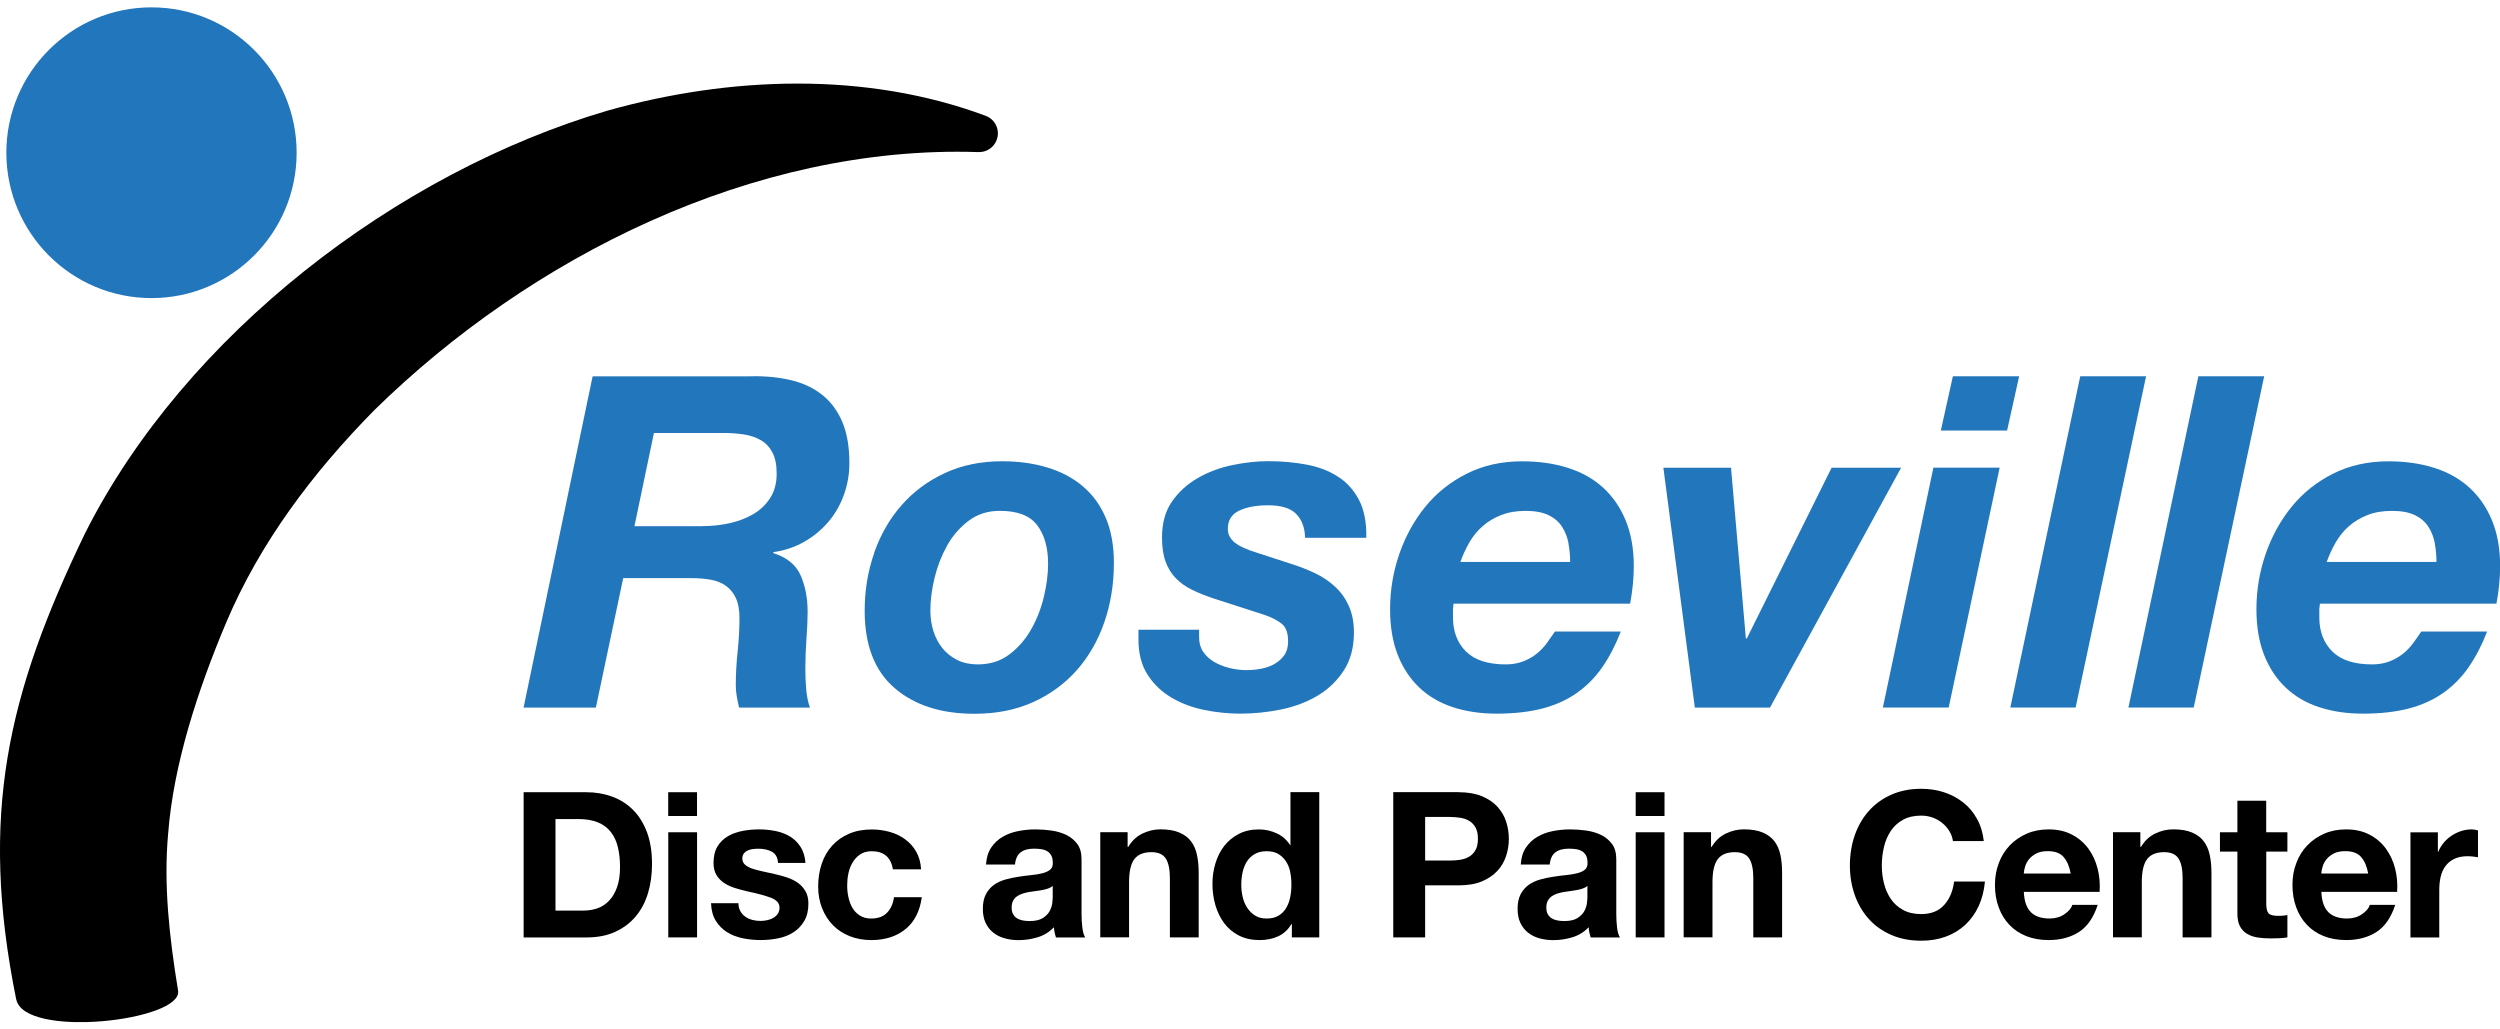
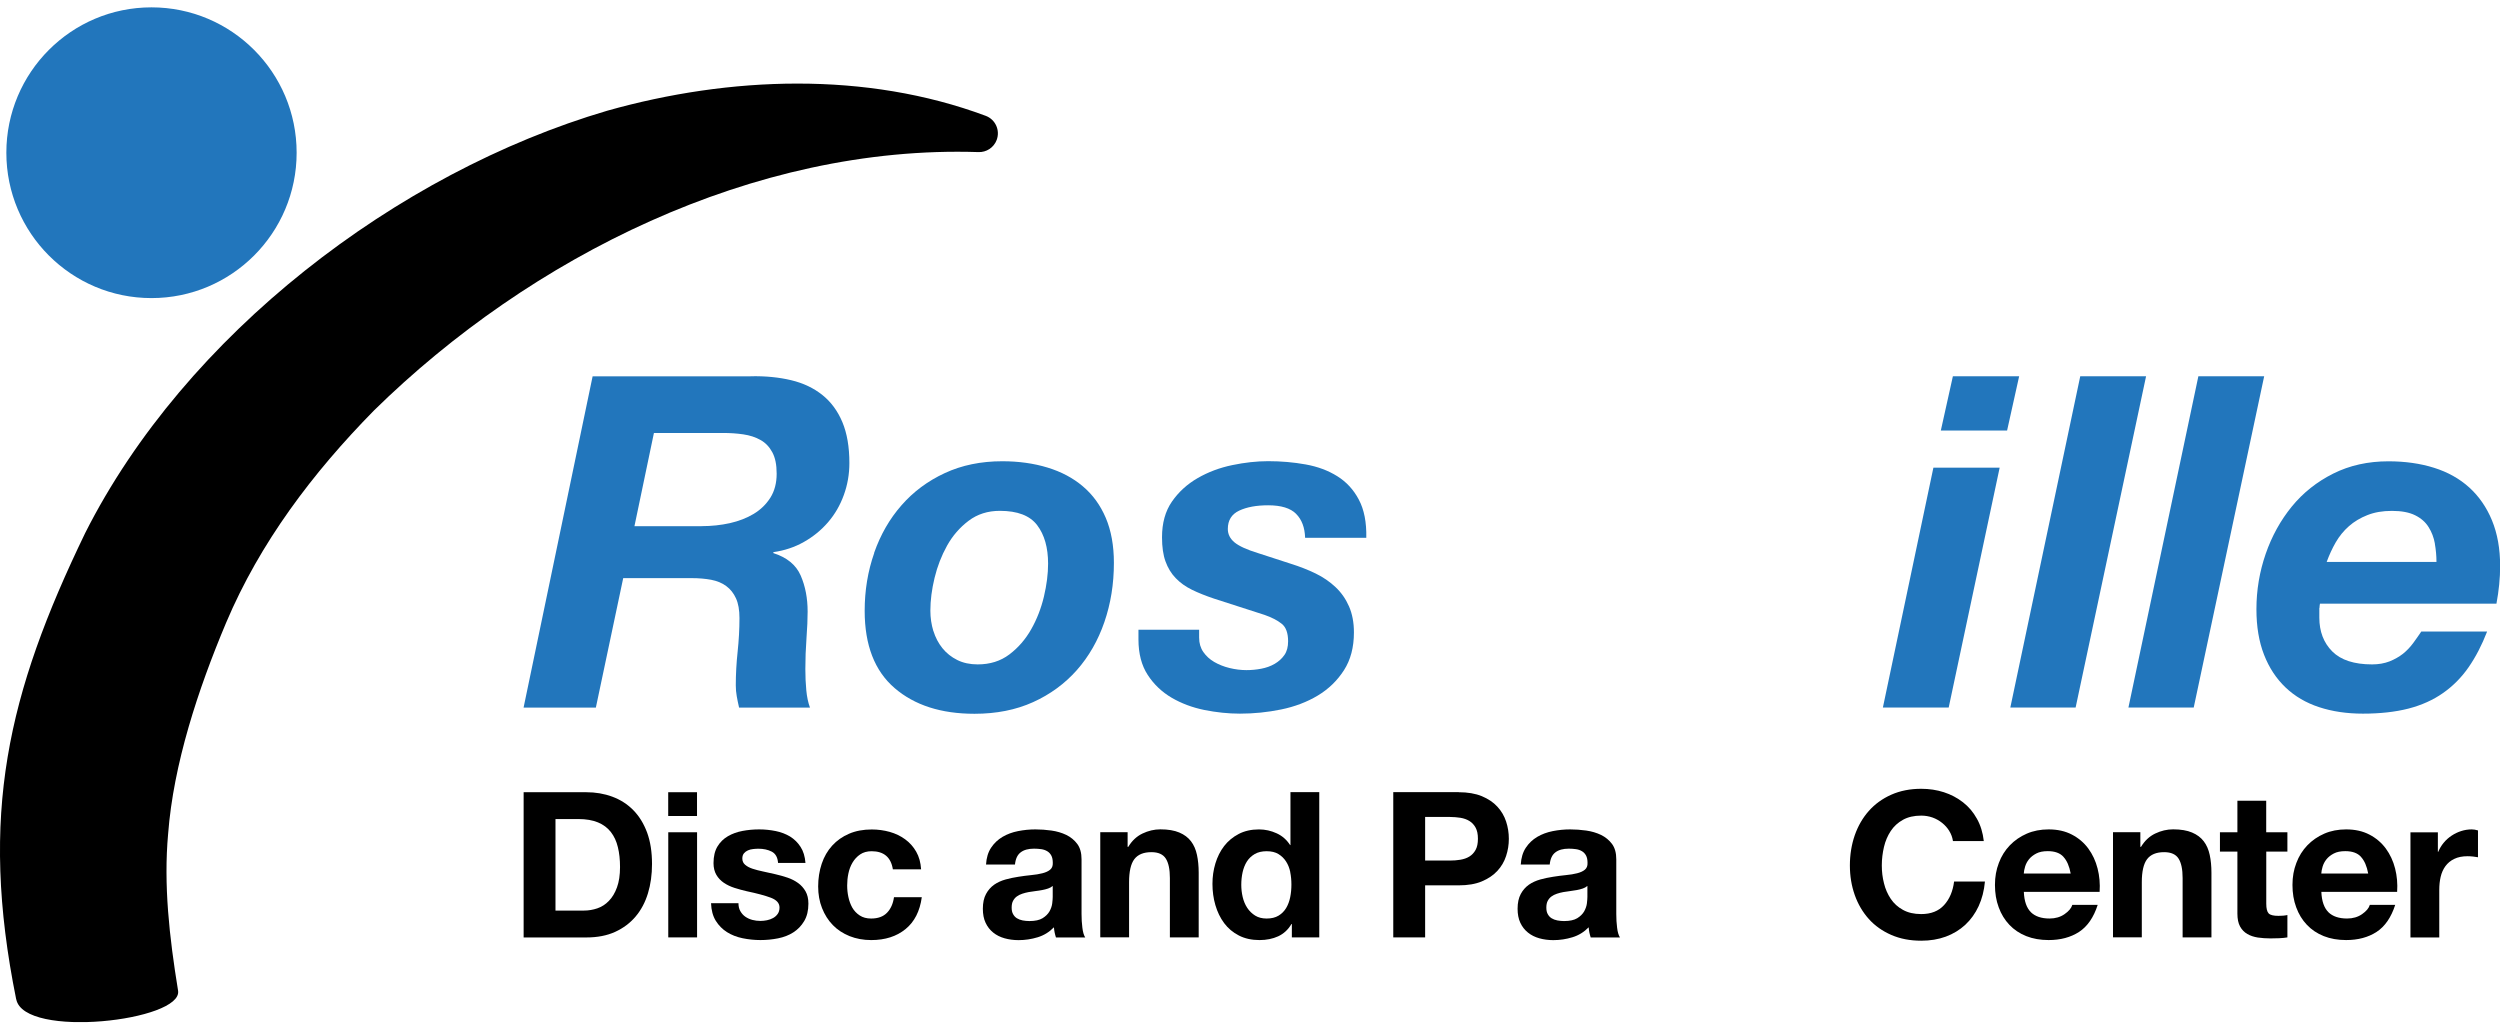
<svg xmlns="http://www.w3.org/2000/svg" width="170" height="70" viewBox="0 0 170 70" fill="none">
  <g clip-path="url(#clip0_313_1817)">
    <path d="M51.044 25.586C52.053 25.564 52.968 25.655 53.801 25.854C54.63 26.053 55.337 26.39 55.929 26.866C56.516 27.337 56.969 27.955 57.284 28.711C57.599 29.468 57.758 30.392 57.758 31.486C57.758 32.242 57.633 32.968 57.379 33.664C57.128 34.36 56.77 34.974 56.309 35.51C55.847 36.046 55.299 36.495 54.669 36.85C54.038 37.209 53.344 37.438 52.589 37.546V37.611C53.512 37.904 54.133 38.414 54.449 39.141C54.764 39.867 54.919 40.684 54.919 41.587C54.919 42.093 54.893 42.698 54.841 43.402C54.789 44.107 54.764 44.807 54.764 45.499C54.764 46.004 54.785 46.484 54.828 46.934C54.871 47.387 54.953 47.781 55.079 48.118H50.258C50.193 47.846 50.142 47.586 50.099 47.344C50.055 47.102 50.034 46.856 50.034 46.601C50.034 45.844 50.077 45.079 50.159 44.314C50.241 43.545 50.284 42.784 50.284 42.028C50.284 41.483 50.206 41.034 50.047 40.688C49.891 40.342 49.667 40.061 49.386 39.854C49.102 39.642 48.761 39.504 48.364 39.426C47.962 39.352 47.522 39.313 47.039 39.313H42.378L40.518 48.118H35.603L40.298 25.59H51.039L51.044 25.586ZM47.708 35.778C48.381 35.778 49.02 35.709 49.628 35.575C50.237 35.437 50.776 35.229 51.251 34.944C51.725 34.658 52.101 34.291 52.386 33.842C52.67 33.388 52.813 32.847 52.813 32.216C52.813 31.585 52.714 31.119 52.515 30.751C52.317 30.384 52.049 30.103 51.712 29.917C51.376 29.727 50.987 29.602 50.547 29.537C50.107 29.472 49.645 29.442 49.162 29.442H44.467L43.142 35.782H47.708V35.778Z" fill="#2276BC" />
    <path d="M59.441 37.594C59.873 36.362 60.49 35.285 61.301 34.361C62.108 33.436 63.092 32.705 64.249 32.169C65.406 31.633 66.704 31.365 68.154 31.365C69.268 31.365 70.291 31.508 71.227 31.793C72.164 32.078 72.966 32.502 73.635 33.072C74.308 33.639 74.826 34.356 75.193 35.216C75.56 36.081 75.745 37.101 75.745 38.276C75.745 39.707 75.53 41.047 75.098 42.3C74.667 43.554 74.041 44.643 73.225 45.568C72.405 46.493 71.413 47.219 70.248 47.746C69.082 48.274 67.753 48.537 66.264 48.537C63.994 48.537 62.186 47.954 60.831 46.787C59.476 45.62 58.798 43.869 58.798 41.535C58.798 40.148 59.014 38.838 59.446 37.606L59.441 37.594ZM63.472 42.91C63.61 43.351 63.813 43.74 64.085 44.077C64.357 44.414 64.694 44.682 65.095 44.881C65.492 45.08 65.958 45.179 66.48 45.179C67.322 45.179 68.038 44.954 68.638 44.501C69.238 44.047 69.73 43.48 70.118 42.797C70.506 42.115 70.796 41.371 70.986 40.572C71.175 39.772 71.27 39.024 71.27 38.333C71.27 37.239 71.024 36.366 70.528 35.713C70.036 35.061 69.19 34.737 67.99 34.737C67.171 34.737 66.463 34.961 65.863 35.415C65.263 35.869 64.775 36.431 64.4 37.105C64.025 37.779 63.74 38.51 63.55 39.297C63.36 40.083 63.265 40.827 63.265 41.523C63.265 42.007 63.334 42.469 63.468 42.91H63.472Z" fill="#2276BC" />
    <path d="M88.139 34.944C87.751 34.554 87.117 34.36 86.232 34.36C85.434 34.36 84.778 34.481 84.264 34.723C83.751 34.965 83.492 35.38 83.492 35.968C83.492 36.327 83.643 36.629 83.949 36.884C84.256 37.135 84.782 37.377 85.542 37.61L87.777 38.336C88.385 38.527 88.947 38.747 89.464 38.998C89.978 39.248 90.431 39.56 90.819 39.927C91.208 40.294 91.514 40.731 91.734 41.237C91.954 41.742 92.067 42.33 92.067 43.004C92.067 44.016 91.842 44.872 91.389 45.576C90.936 46.281 90.345 46.855 89.611 47.296C88.877 47.737 88.045 48.053 87.121 48.243C86.198 48.433 85.261 48.528 84.316 48.528C83.518 48.528 82.711 48.442 81.891 48.278C81.071 48.109 80.333 47.832 79.668 47.443C79.008 47.054 78.464 46.54 78.046 45.896C77.627 45.256 77.415 44.448 77.415 43.484V42.823H81.541V43.359C81.541 43.739 81.636 44.063 81.826 44.336C82.016 44.608 82.262 44.837 82.568 45.014C82.875 45.191 83.22 45.33 83.608 45.425C83.997 45.52 84.381 45.568 84.756 45.568C85.093 45.568 85.429 45.537 85.766 45.472C86.103 45.408 86.405 45.3 86.681 45.14C86.953 44.98 87.173 44.781 87.341 44.539C87.51 44.297 87.591 43.986 87.591 43.609C87.591 43.043 87.445 42.641 87.151 42.412C86.858 42.179 86.469 41.98 85.986 41.812L82.551 40.705C81.986 40.515 81.485 40.316 81.053 40.104C80.622 39.892 80.255 39.633 79.949 39.313C79.642 38.998 79.414 38.617 79.254 38.176C79.094 37.736 79.017 37.187 79.017 36.534C79.017 35.566 79.241 34.758 79.694 34.105C80.147 33.452 80.73 32.921 81.442 32.51C82.154 32.099 82.939 31.805 83.79 31.628C84.64 31.451 85.455 31.36 86.232 31.36C87.112 31.36 87.967 31.434 88.782 31.581C89.603 31.728 90.319 31.996 90.94 32.385C91.562 32.774 92.049 33.305 92.403 33.98C92.761 34.654 92.93 35.514 92.908 36.569H88.748C88.726 35.873 88.524 35.333 88.135 34.944H88.139Z" fill="#2276BC" />
-     <path d="M98.803 41.332V41.993C98.803 42.94 99.097 43.709 99.683 44.297C100.27 44.885 101.172 45.179 102.394 45.179C102.834 45.179 103.226 45.109 103.576 44.975C103.921 44.837 104.228 44.664 104.491 44.457C104.754 44.245 104.983 44.003 105.186 43.731C105.384 43.458 105.57 43.195 105.738 42.944H110.213C109.855 43.869 109.436 44.677 108.953 45.373C108.47 46.069 107.891 46.653 107.218 47.124C106.545 47.599 105.764 47.949 104.871 48.183C103.977 48.412 102.942 48.528 101.768 48.528C100.676 48.528 99.683 48.381 98.79 48.087C97.897 47.794 97.137 47.348 96.507 46.748C95.877 46.147 95.389 45.408 95.044 44.522C94.699 43.64 94.526 42.607 94.526 41.431C94.526 40.126 94.738 38.873 95.156 37.662C95.575 36.452 96.171 35.38 96.934 34.442C97.703 33.504 98.639 32.761 99.752 32.203C100.866 31.646 102.117 31.369 103.503 31.369C104.638 31.369 105.669 31.516 106.605 31.81C107.542 32.104 108.34 32.553 109.001 33.15C109.661 33.751 110.179 34.498 110.546 35.389C110.912 36.283 111.098 37.316 111.098 38.496C111.098 39.296 111.016 40.148 110.848 41.051H98.846C98.825 41.155 98.816 41.25 98.816 41.336L98.803 41.332ZM106.662 36.962C106.588 36.551 106.446 36.18 106.234 35.843C106.023 35.505 105.721 35.237 105.319 35.039C104.918 34.84 104.396 34.74 103.744 34.74C103.093 34.74 102.558 34.836 102.074 35.026C101.591 35.216 101.172 35.467 100.814 35.782C100.456 36.098 100.158 36.465 99.916 36.884C99.675 37.304 99.472 37.749 99.304 38.211H106.769C106.769 37.792 106.731 37.377 106.657 36.966L106.662 36.962Z" fill="#2276BC" />
-     <path d="M115.249 48.118L113.109 31.806H117.709L118.719 43.415H118.784L124.549 31.806H129.275L120.359 48.118H115.254H115.249Z" fill="#2276BC" />
    <path d="M135.977 31.801L132.511 48.113H128.036L131.471 31.801H135.977ZM131.976 29.277L132.796 25.586H137.302L136.482 29.277H131.976Z" fill="#2276BC" />
    <path d="M145.933 25.586L141.142 48.113H136.702L141.457 25.586H145.933Z" fill="#2276BC" />
    <path d="M153.964 25.586L149.173 48.113H144.733L149.489 25.586H153.964Z" fill="#2276BC" />
    <path d="M157.714 41.332V41.993C157.714 42.94 158.007 43.709 158.594 44.297C159.181 44.885 160.083 45.179 161.304 45.179C161.745 45.179 162.137 45.109 162.487 44.975C162.832 44.837 163.138 44.664 163.402 44.457C163.665 44.245 163.894 44.003 164.096 43.731C164.295 43.458 164.481 43.195 164.649 42.944H169.124C168.766 43.869 168.347 44.677 167.864 45.373C167.381 46.069 166.802 46.653 166.129 47.124C165.456 47.599 164.675 47.949 163.781 48.183C162.888 48.412 161.852 48.528 160.679 48.528C159.587 48.528 158.594 48.381 157.701 48.087C156.808 47.794 156.048 47.348 155.418 46.748C154.788 46.147 154.3 45.408 153.955 44.522C153.61 43.64 153.437 42.607 153.437 41.431C153.437 40.126 153.649 38.873 154.067 37.662C154.486 36.452 155.081 35.38 155.845 34.442C156.613 33.504 157.55 32.761 158.663 32.203C159.777 31.646 161.028 31.369 162.413 31.369C163.548 31.369 164.58 31.516 165.516 31.81C166.453 32.104 167.251 32.553 167.911 33.15C168.572 33.751 169.089 34.498 169.456 35.389C169.823 36.283 170.009 37.316 170.009 38.496C170.009 39.296 169.927 40.148 169.758 41.051H157.757C157.735 41.155 157.727 41.25 157.727 41.336L157.714 41.332ZM165.572 36.962C165.499 36.551 165.357 36.18 165.145 35.843C164.934 35.505 164.632 35.237 164.23 35.039C163.829 34.84 163.307 34.74 162.655 34.74C162.003 34.74 161.468 34.836 160.985 35.026C160.502 35.216 160.083 35.467 159.725 35.782C159.367 36.098 159.069 36.465 158.827 36.884C158.586 37.304 158.383 37.749 158.214 38.211H165.68C165.68 37.792 165.641 37.377 165.568 36.966L165.572 36.962Z" fill="#2276BC" />
    <path d="M39.862 53.871C40.497 53.871 41.088 53.971 41.636 54.174C42.184 54.377 42.659 54.679 43.06 55.086C43.461 55.492 43.772 55.998 44.001 56.607C44.225 57.217 44.337 57.93 44.337 58.751C44.337 59.468 44.247 60.134 44.061 60.743C43.876 61.353 43.599 61.876 43.224 62.321C42.853 62.762 42.387 63.112 41.83 63.367C41.273 63.622 40.617 63.747 39.862 63.747H35.607V53.871H39.862ZM39.707 61.919C40.022 61.919 40.324 61.867 40.617 61.768C40.911 61.668 41.174 61.5 41.403 61.262C41.632 61.029 41.817 60.722 41.955 60.342C42.093 59.965 42.162 59.503 42.162 58.958C42.162 58.461 42.115 58.012 42.016 57.61C41.921 57.208 41.761 56.866 41.541 56.581C41.321 56.296 41.027 56.075 40.665 55.924C40.302 55.773 39.854 55.695 39.318 55.695H37.773V61.919H39.707Z" fill="black" />
    <path d="M45.438 55.488V53.871H47.397V55.488H45.438ZM47.401 56.594V63.743H45.442V56.594H47.401Z" fill="black" />
    <path d="M50.349 61.966C50.435 62.118 50.547 62.243 50.685 62.338C50.824 62.433 50.983 62.507 51.16 62.554C51.341 62.602 51.527 62.623 51.721 62.623C51.859 62.623 52.006 62.606 52.157 62.576C52.308 62.546 52.446 62.494 52.571 62.425C52.697 62.355 52.8 62.265 52.882 62.148C52.964 62.031 53.007 61.889 53.007 61.711C53.007 61.417 52.813 61.197 52.42 61.046C52.028 60.899 51.484 60.752 50.785 60.605C50.5 60.54 50.219 60.462 49.947 60.376C49.676 60.289 49.434 60.173 49.222 60.03C49.011 59.887 48.838 59.706 48.713 59.49C48.588 59.274 48.519 59.01 48.519 58.694C48.519 58.232 48.61 57.856 48.787 57.562C48.964 57.268 49.201 57.035 49.499 56.862C49.792 56.693 50.124 56.572 50.491 56.503C50.858 56.434 51.238 56.399 51.622 56.399C52.006 56.399 52.381 56.438 52.748 56.512C53.111 56.585 53.434 56.711 53.724 56.883C54.008 57.061 54.246 57.29 54.436 57.584C54.626 57.873 54.738 58.241 54.772 58.681H52.908C52.882 58.301 52.735 58.046 52.481 57.912C52.222 57.778 51.92 57.713 51.57 57.713C51.458 57.713 51.341 57.722 51.212 57.735C51.083 57.748 50.966 57.778 50.858 57.826C50.75 57.873 50.664 57.938 50.59 58.025C50.517 58.111 50.478 58.232 50.478 58.379C50.478 58.556 50.543 58.699 50.672 58.807C50.802 58.919 50.97 59.006 51.177 59.075C51.385 59.144 51.622 59.205 51.889 59.261C52.157 59.317 52.429 59.377 52.705 59.442C52.99 59.507 53.27 59.585 53.542 59.676C53.814 59.766 54.056 59.892 54.267 60.043C54.479 60.194 54.647 60.385 54.776 60.609C54.906 60.834 54.971 61.115 54.971 61.448C54.971 61.919 54.876 62.312 54.686 62.632C54.496 62.952 54.25 63.207 53.948 63.401C53.646 63.596 53.296 63.73 52.904 63.808C52.511 63.886 52.114 63.924 51.708 63.924C51.303 63.924 50.888 63.881 50.491 63.799C50.094 63.717 49.745 63.579 49.434 63.384C49.128 63.19 48.873 62.935 48.674 62.615C48.476 62.295 48.368 61.897 48.351 61.417H50.215C50.215 61.629 50.258 61.811 50.344 61.962L50.349 61.966Z" fill="black" />
    <path d="M59.278 57.883C58.963 57.883 58.704 57.956 58.492 58.099C58.281 58.241 58.108 58.427 57.974 58.652C57.84 58.877 57.746 59.127 57.69 59.4C57.633 59.672 57.608 59.94 57.608 60.208C57.608 60.476 57.633 60.731 57.69 60.995C57.746 61.263 57.836 61.505 57.957 61.721C58.082 61.937 58.251 62.114 58.462 62.252C58.673 62.391 58.932 62.46 59.234 62.46C59.705 62.46 60.063 62.33 60.318 62.066C60.572 61.803 60.728 61.453 60.792 61.008H62.682C62.553 61.958 62.186 62.68 61.578 63.177C60.969 63.674 60.193 63.925 59.243 63.925C58.708 63.925 58.22 63.834 57.772 63.657C57.323 63.475 56.943 63.225 56.632 62.905C56.317 62.581 56.075 62.196 55.899 61.751C55.722 61.306 55.635 60.813 55.635 60.277C55.635 59.741 55.717 59.209 55.877 58.734C56.037 58.258 56.274 57.848 56.589 57.502C56.904 57.156 57.284 56.888 57.737 56.694C58.186 56.499 58.704 56.404 59.282 56.404C59.705 56.404 60.111 56.461 60.503 56.569C60.896 56.681 61.245 56.849 61.552 57.074C61.858 57.299 62.113 57.58 62.303 57.917C62.497 58.254 62.605 58.652 62.635 59.114H60.715C60.585 58.293 60.102 57.883 59.265 57.883H59.278Z" fill="black" />
    <path d="M67.05 58.794C67.076 58.331 67.192 57.951 67.395 57.644C67.598 57.337 67.857 57.095 68.168 56.909C68.483 56.724 68.832 56.594 69.225 56.516C69.618 56.438 70.01 56.399 70.407 56.399C70.765 56.399 71.128 56.425 71.499 56.477C71.866 56.529 72.203 56.629 72.509 56.775C72.811 56.922 73.061 57.13 73.255 57.389C73.45 57.653 73.545 57.999 73.545 58.435V62.157C73.545 62.481 73.562 62.788 73.601 63.082C73.635 63.376 73.7 63.6 73.795 63.747H71.805C71.767 63.635 71.741 63.522 71.715 63.41C71.693 63.293 71.676 63.177 71.667 63.056C71.352 63.38 70.986 63.605 70.563 63.734C70.14 63.864 69.708 63.929 69.264 63.929C68.923 63.929 68.603 63.886 68.31 63.803C68.016 63.721 67.757 63.592 67.537 63.414C67.317 63.237 67.145 63.017 67.02 62.749C66.894 62.481 66.834 62.165 66.834 61.794C66.834 61.387 66.907 61.054 67.05 60.791C67.192 60.527 67.378 60.32 67.602 60.16C67.826 60.004 68.085 59.888 68.375 59.805C68.664 59.727 68.957 59.663 69.251 59.62C69.544 59.572 69.833 59.537 70.122 59.507C70.407 59.481 70.662 59.438 70.882 59.382C71.102 59.326 71.279 59.248 71.408 59.14C71.538 59.032 71.598 58.88 71.59 58.677C71.59 58.465 71.555 58.297 71.486 58.172C71.417 58.046 71.326 57.951 71.21 57.882C71.093 57.813 70.96 57.765 70.809 57.744C70.657 57.722 70.493 57.709 70.317 57.709C69.928 57.709 69.626 57.791 69.406 57.96C69.186 58.124 69.056 58.401 69.018 58.79H67.058L67.05 58.794ZM71.581 60.246C71.499 60.32 71.395 60.376 71.27 60.419C71.145 60.462 71.011 60.497 70.869 60.523C70.727 60.549 70.576 60.575 70.42 60.592C70.265 60.609 70.105 60.635 69.95 60.661C69.803 60.687 69.656 60.726 69.514 60.773C69.371 60.821 69.246 60.882 69.143 60.959C69.035 61.037 68.953 61.137 68.888 61.258C68.823 61.379 68.793 61.53 68.793 61.716C68.793 61.902 68.823 62.04 68.888 62.157C68.953 62.278 69.039 62.373 69.151 62.442C69.264 62.511 69.389 62.559 69.54 62.589C69.686 62.615 69.838 62.632 69.997 62.632C70.386 62.632 70.683 62.567 70.895 62.438C71.106 62.308 71.262 62.152 71.365 61.975C71.465 61.794 71.529 61.612 71.551 61.431C71.572 61.245 71.585 61.098 71.585 60.99V60.255L71.581 60.246Z" fill="black" />
    <path d="M76.678 56.594V57.588H76.721C76.971 57.173 77.29 56.871 77.687 56.681C78.085 56.491 78.49 56.395 78.904 56.395C79.431 56.395 79.858 56.469 80.195 56.612C80.531 56.754 80.795 56.953 80.989 57.208C81.183 57.463 81.317 57.77 81.394 58.133C81.472 58.496 81.511 58.902 81.511 59.343V63.743H79.552V59.706C79.552 59.114 79.461 58.678 79.275 58.384C79.09 58.094 78.766 57.947 78.296 57.947C77.761 57.947 77.377 58.107 77.135 58.423C76.893 58.742 76.777 59.266 76.777 59.992V63.739H74.818V56.59H76.682L76.678 56.594Z" fill="black" />
    <path d="M87.82 62.831C87.591 63.221 87.289 63.497 86.914 63.67C86.543 63.839 86.12 63.925 85.65 63.925C85.114 63.925 84.644 63.821 84.243 63.614C83.837 63.406 83.505 63.125 83.241 62.771C82.978 62.417 82.78 62.006 82.646 61.548C82.512 61.09 82.447 60.605 82.447 60.108C82.447 59.611 82.512 59.166 82.646 58.717C82.78 58.272 82.978 57.874 83.241 57.532C83.505 57.191 83.833 56.919 84.23 56.711C84.627 56.504 85.084 56.4 85.611 56.4C86.034 56.4 86.435 56.491 86.819 56.668C87.203 56.845 87.501 57.113 87.725 57.463H87.751V53.867H89.71V63.743H87.846V62.831H87.82ZM87.738 59.3C87.682 59.028 87.587 58.79 87.453 58.583C87.32 58.375 87.147 58.207 86.936 58.077C86.724 57.947 86.457 57.883 86.133 57.883C85.809 57.883 85.537 57.947 85.317 58.077C85.097 58.207 84.92 58.375 84.786 58.587C84.653 58.799 84.558 59.041 84.497 59.313C84.437 59.586 84.407 59.871 84.407 60.165C84.407 60.441 84.437 60.718 84.502 60.995C84.566 61.271 84.67 61.517 84.812 61.734C84.955 61.95 85.136 62.127 85.352 62.261C85.567 62.395 85.826 62.46 86.133 62.46C86.457 62.46 86.724 62.395 86.94 62.265C87.156 62.136 87.328 61.963 87.458 61.747C87.587 61.531 87.678 61.284 87.734 61.008C87.79 60.731 87.816 60.446 87.816 60.152C87.816 59.858 87.79 59.572 87.734 59.3H87.738Z" fill="black" />
    <path d="M99.187 53.871C99.804 53.871 100.331 53.962 100.762 54.139C101.194 54.321 101.548 54.554 101.82 54.853C102.092 55.147 102.29 55.484 102.415 55.864C102.54 56.244 102.601 56.633 102.601 57.04C102.601 57.446 102.54 57.826 102.415 58.207C102.29 58.591 102.092 58.928 101.82 59.222C101.548 59.516 101.194 59.754 100.762 59.936C100.331 60.117 99.804 60.204 99.187 60.204H96.909V63.743H94.742V53.867H99.187V53.871ZM98.592 58.518C98.842 58.518 99.079 58.501 99.308 58.462C99.537 58.423 99.74 58.354 99.916 58.246C100.089 58.138 100.232 57.991 100.339 57.796C100.447 57.602 100.499 57.347 100.499 57.035C100.499 56.724 100.447 56.469 100.339 56.275C100.232 56.08 100.093 55.933 99.916 55.825C99.74 55.717 99.537 55.648 99.308 55.609C99.079 55.575 98.838 55.553 98.592 55.553H96.909V58.514H98.592V58.518Z" fill="black" />
    <path d="M103.412 58.794C103.438 58.331 103.554 57.951 103.757 57.644C103.96 57.337 104.219 57.095 104.53 56.909C104.845 56.724 105.194 56.594 105.587 56.516C105.98 56.438 106.372 56.399 106.77 56.399C107.128 56.399 107.49 56.425 107.861 56.477C108.228 56.529 108.565 56.629 108.871 56.775C109.173 56.922 109.424 57.13 109.618 57.389C109.812 57.653 109.907 57.999 109.907 58.435V62.157C109.907 62.481 109.924 62.788 109.963 63.082C109.997 63.376 110.062 63.6 110.157 63.747H108.168C108.129 63.635 108.103 63.522 108.077 63.41C108.056 63.293 108.038 63.177 108.03 63.056C107.715 63.38 107.348 63.605 106.925 63.734C106.502 63.864 106.07 63.929 105.626 63.929C105.285 63.929 104.966 63.886 104.672 63.803C104.379 63.721 104.12 63.592 103.9 63.414C103.68 63.237 103.507 63.017 103.382 62.749C103.257 62.481 103.196 62.165 103.196 61.794C103.196 61.387 103.27 61.054 103.412 60.791C103.554 60.527 103.74 60.32 103.964 60.16C104.189 60.004 104.448 59.888 104.737 59.805C105.026 59.727 105.32 59.663 105.613 59.62C105.906 59.572 106.196 59.537 106.485 59.507C106.77 59.481 107.024 59.438 107.244 59.382C107.464 59.326 107.641 59.248 107.771 59.14C107.9 59.032 107.961 58.88 107.952 58.677C107.952 58.465 107.917 58.297 107.848 58.172C107.779 58.046 107.689 57.951 107.572 57.882C107.456 57.813 107.322 57.765 107.171 57.744C107.02 57.722 106.856 57.709 106.679 57.709C106.29 57.709 105.988 57.791 105.768 57.96C105.548 58.124 105.419 58.401 105.38 58.79H103.421L103.412 58.794ZM107.939 60.246C107.857 60.32 107.753 60.376 107.628 60.419C107.503 60.462 107.369 60.497 107.227 60.523C107.085 60.549 106.933 60.575 106.778 60.592C106.623 60.609 106.463 60.635 106.308 60.661C106.161 60.687 106.014 60.726 105.872 60.773C105.729 60.821 105.604 60.882 105.501 60.959C105.393 61.037 105.311 61.137 105.246 61.258C105.181 61.379 105.151 61.53 105.151 61.716C105.151 61.902 105.181 62.04 105.246 62.157C105.311 62.278 105.397 62.373 105.509 62.442C105.622 62.511 105.747 62.559 105.898 62.589C106.045 62.615 106.196 62.632 106.355 62.632C106.744 62.632 107.041 62.567 107.253 62.438C107.464 62.308 107.62 62.152 107.723 61.975C107.822 61.794 107.887 61.612 107.909 61.431C107.93 61.245 107.943 61.098 107.943 60.99V60.255L107.939 60.246Z" fill="black" />
-     <path d="M111.227 55.488V53.871H113.187V55.488H111.227ZM113.187 56.594V63.743H111.227V56.594H113.187Z" fill="black" />
-     <path d="M116.35 56.594V57.588H116.393C116.643 57.173 116.963 56.871 117.36 56.681C117.757 56.491 118.162 56.395 118.577 56.395C119.103 56.395 119.53 56.469 119.867 56.612C120.204 56.754 120.467 56.953 120.661 57.208C120.855 57.463 120.989 57.77 121.067 58.133C121.144 58.496 121.183 58.902 121.183 59.343V63.743H119.224V59.706C119.224 59.114 119.133 58.678 118.948 58.384C118.762 58.094 118.439 57.947 117.968 57.947C117.433 57.947 117.049 58.107 116.807 58.423C116.566 58.742 116.449 59.266 116.449 59.992V63.739H114.49V56.59H116.354L116.35 56.594Z" fill="black" />
    <path d="M132.55 56.503C132.421 56.296 132.261 56.114 132.067 55.959C131.873 55.803 131.653 55.678 131.411 55.591C131.165 55.505 130.91 55.462 130.643 55.462C130.155 55.462 129.741 55.557 129.4 55.747C129.059 55.937 128.783 56.188 128.571 56.508C128.36 56.828 128.205 57.186 128.11 57.593C128.015 57.999 127.963 58.418 127.963 58.85C127.963 59.282 128.01 59.667 128.11 60.06C128.205 60.454 128.36 60.804 128.571 61.12C128.783 61.435 129.059 61.686 129.4 61.871C129.741 62.062 130.155 62.157 130.643 62.157C131.307 62.157 131.825 61.954 132.196 61.547C132.567 61.141 132.796 60.605 132.878 59.944H134.976C134.919 60.562 134.777 61.12 134.548 61.617C134.32 62.114 134.013 62.537 133.638 62.887C133.258 63.237 132.818 63.505 132.313 63.691C131.808 63.877 131.251 63.968 130.643 63.968C129.888 63.968 129.21 63.838 128.606 63.575C128.002 63.311 127.492 62.952 127.078 62.49C126.664 62.027 126.345 61.487 126.124 60.864C125.904 60.242 125.792 59.572 125.792 58.85C125.792 58.129 125.904 57.428 126.124 56.797C126.345 56.166 126.664 55.613 127.078 55.146C127.492 54.679 128.002 54.308 128.606 54.04C129.21 53.772 129.888 53.638 130.643 53.638C131.187 53.638 131.7 53.715 132.183 53.871C132.667 54.027 133.098 54.256 133.482 54.554C133.866 54.852 134.181 55.224 134.427 55.669C134.678 56.11 134.833 56.62 134.898 57.191H132.801C132.762 56.94 132.68 56.715 132.55 56.508V56.503Z" fill="black" />
    <path d="M138.1 62.031C138.393 62.316 138.816 62.459 139.369 62.459C139.766 62.459 140.107 62.36 140.391 62.161C140.676 61.962 140.853 61.755 140.918 61.53H142.644C142.368 62.386 141.945 62.999 141.375 63.371C140.806 63.739 140.115 63.924 139.304 63.924C138.743 63.924 138.234 63.834 137.785 63.656C137.332 63.475 136.952 63.22 136.637 62.887C136.322 62.554 136.08 62.161 135.912 61.699C135.739 61.236 135.657 60.73 135.657 60.177C135.657 59.624 135.744 59.144 135.921 58.681C136.093 58.219 136.344 57.821 136.667 57.484C136.991 57.147 137.375 56.883 137.819 56.689C138.264 56.495 138.76 56.399 139.304 56.399C139.912 56.399 140.439 56.516 140.892 56.754C141.341 56.987 141.712 57.303 142.005 57.7C142.295 58.098 142.506 58.548 142.635 59.058C142.765 59.563 142.812 60.095 142.774 60.648H137.621C137.647 61.283 137.811 61.746 138.104 62.031H138.1ZM140.318 58.267C140.085 58.007 139.727 57.878 139.248 57.878C138.933 57.878 138.674 57.929 138.467 58.038C138.26 58.146 138.096 58.275 137.97 58.431C137.845 58.587 137.759 58.755 137.707 58.928C137.655 59.105 137.625 59.261 137.617 59.399H140.806C140.715 58.902 140.551 58.522 140.314 58.267H140.318Z" fill="black" />
    <path d="M145.544 56.594V57.588H145.587C145.838 57.173 146.157 56.871 146.554 56.681C146.951 56.491 147.357 56.395 147.771 56.395C148.297 56.395 148.725 56.469 149.061 56.612C149.398 56.754 149.661 56.953 149.855 57.208C150.05 57.463 150.183 57.77 150.261 58.133C150.339 58.496 150.378 58.902 150.378 59.343V63.743H148.418V59.706C148.418 59.114 148.328 58.678 148.142 58.384C147.957 58.094 147.633 57.947 147.162 57.947C146.627 57.947 146.243 58.107 146.002 58.423C145.76 58.742 145.643 59.266 145.643 59.992V63.739H143.684V56.59H145.548L145.544 56.594Z" fill="black" />
    <path d="M155.543 56.594V57.908H154.106V61.448C154.106 61.781 154.162 62.001 154.27 62.114C154.382 62.226 154.602 62.278 154.935 62.278C155.047 62.278 155.15 62.273 155.254 62.265C155.353 62.256 155.452 62.243 155.543 62.222V63.743C155.379 63.769 155.194 63.791 154.991 63.799C154.788 63.808 154.589 63.812 154.395 63.812C154.093 63.812 153.804 63.791 153.532 63.752C153.26 63.708 153.023 63.631 152.816 63.51C152.609 63.389 152.445 63.22 152.324 63C152.203 62.779 152.143 62.489 152.143 62.127V57.908H150.956V56.594H152.143V54.45H154.102V56.594H155.539H155.543Z" fill="black" />
    <path d="M158.331 62.031C158.624 62.316 159.047 62.459 159.6 62.459C159.997 62.459 160.338 62.36 160.622 62.161C160.907 61.962 161.084 61.755 161.149 61.53H162.875C162.599 62.386 162.176 62.999 161.606 63.371C161.037 63.739 160.346 63.924 159.535 63.924C158.974 63.924 158.465 63.834 158.016 63.656C157.563 63.475 157.183 63.22 156.868 62.887C156.553 62.554 156.311 62.161 156.143 61.699C155.97 61.236 155.888 60.73 155.888 60.177C155.888 59.624 155.975 59.144 156.152 58.681C156.324 58.219 156.575 57.821 156.898 57.484C157.222 57.147 157.606 56.883 158.05 56.689C158.495 56.495 158.991 56.399 159.535 56.399C160.143 56.399 160.67 56.516 161.123 56.754C161.572 56.987 161.943 57.303 162.236 57.7C162.526 58.098 162.737 58.548 162.867 59.058C162.996 59.563 163.043 60.095 163.005 60.648H157.852C157.878 61.283 158.042 61.746 158.335 62.031H158.331ZM160.549 58.267C160.316 58.007 159.958 57.878 159.479 57.878C159.164 57.878 158.905 57.929 158.698 58.038C158.491 58.146 158.327 58.275 158.201 58.431C158.076 58.587 157.99 58.755 157.938 58.928C157.886 59.105 157.856 59.261 157.848 59.399H161.037C160.946 58.902 160.782 58.522 160.545 58.267H160.549Z" fill="black" />
    <path d="M165.775 56.594V57.921H165.801C165.892 57.7 166.017 57.493 166.172 57.307C166.328 57.117 166.509 56.957 166.712 56.823C166.914 56.689 167.13 56.585 167.359 56.512C167.588 56.438 167.829 56.399 168.075 56.399C168.205 56.399 168.347 56.421 168.503 56.469V58.293C168.412 58.275 168.3 58.258 168.17 58.245C168.041 58.232 167.916 58.223 167.799 58.223C167.441 58.223 167.135 58.284 166.889 58.405C166.638 58.526 166.44 58.69 166.289 58.898C166.138 59.105 166.03 59.347 165.965 59.624C165.9 59.9 165.87 60.199 165.87 60.523V63.747H163.911V56.598H165.775V56.594Z" fill="black" />
    <path d="M10.301 20.27C15.752 20.27 20.171 15.844 20.171 10.385C20.171 4.926 15.752 0.5 10.301 0.5C4.85 0.5 0.432 4.926 0.432 10.385C0.432 15.844 4.85 20.27 10.301 20.27Z" fill="#2276BC" />
    <path d="M1.1 67.948C-1.433 55.405 0.518 47.159 5.791 36.249C12.588 22.768 26.976 11.742 41.295 7.528C49.632 5.181 58.885 4.84 67.032 7.878C67.688 8.125 68.021 8.855 67.775 9.516C67.576 10.044 67.067 10.364 66.532 10.342C51.251 9.841 36.056 17.482 25.436 27.907C21.245 32.169 17.68 36.902 15.38 42.335C13.46 46.895 11.794 51.961 11.432 56.706C11.121 60.156 11.509 63.687 12.109 67.365C12.446 69.418 1.648 70.659 1.105 67.953L1.1 67.948Z" fill="black" />
  </g>
  <defs>
    <clipPath id="clip0_313_1817">
      <rect width="170" height="69" fill="white" transform="translate(0 0.5)" />
    </clipPath>
  </defs>
</svg>